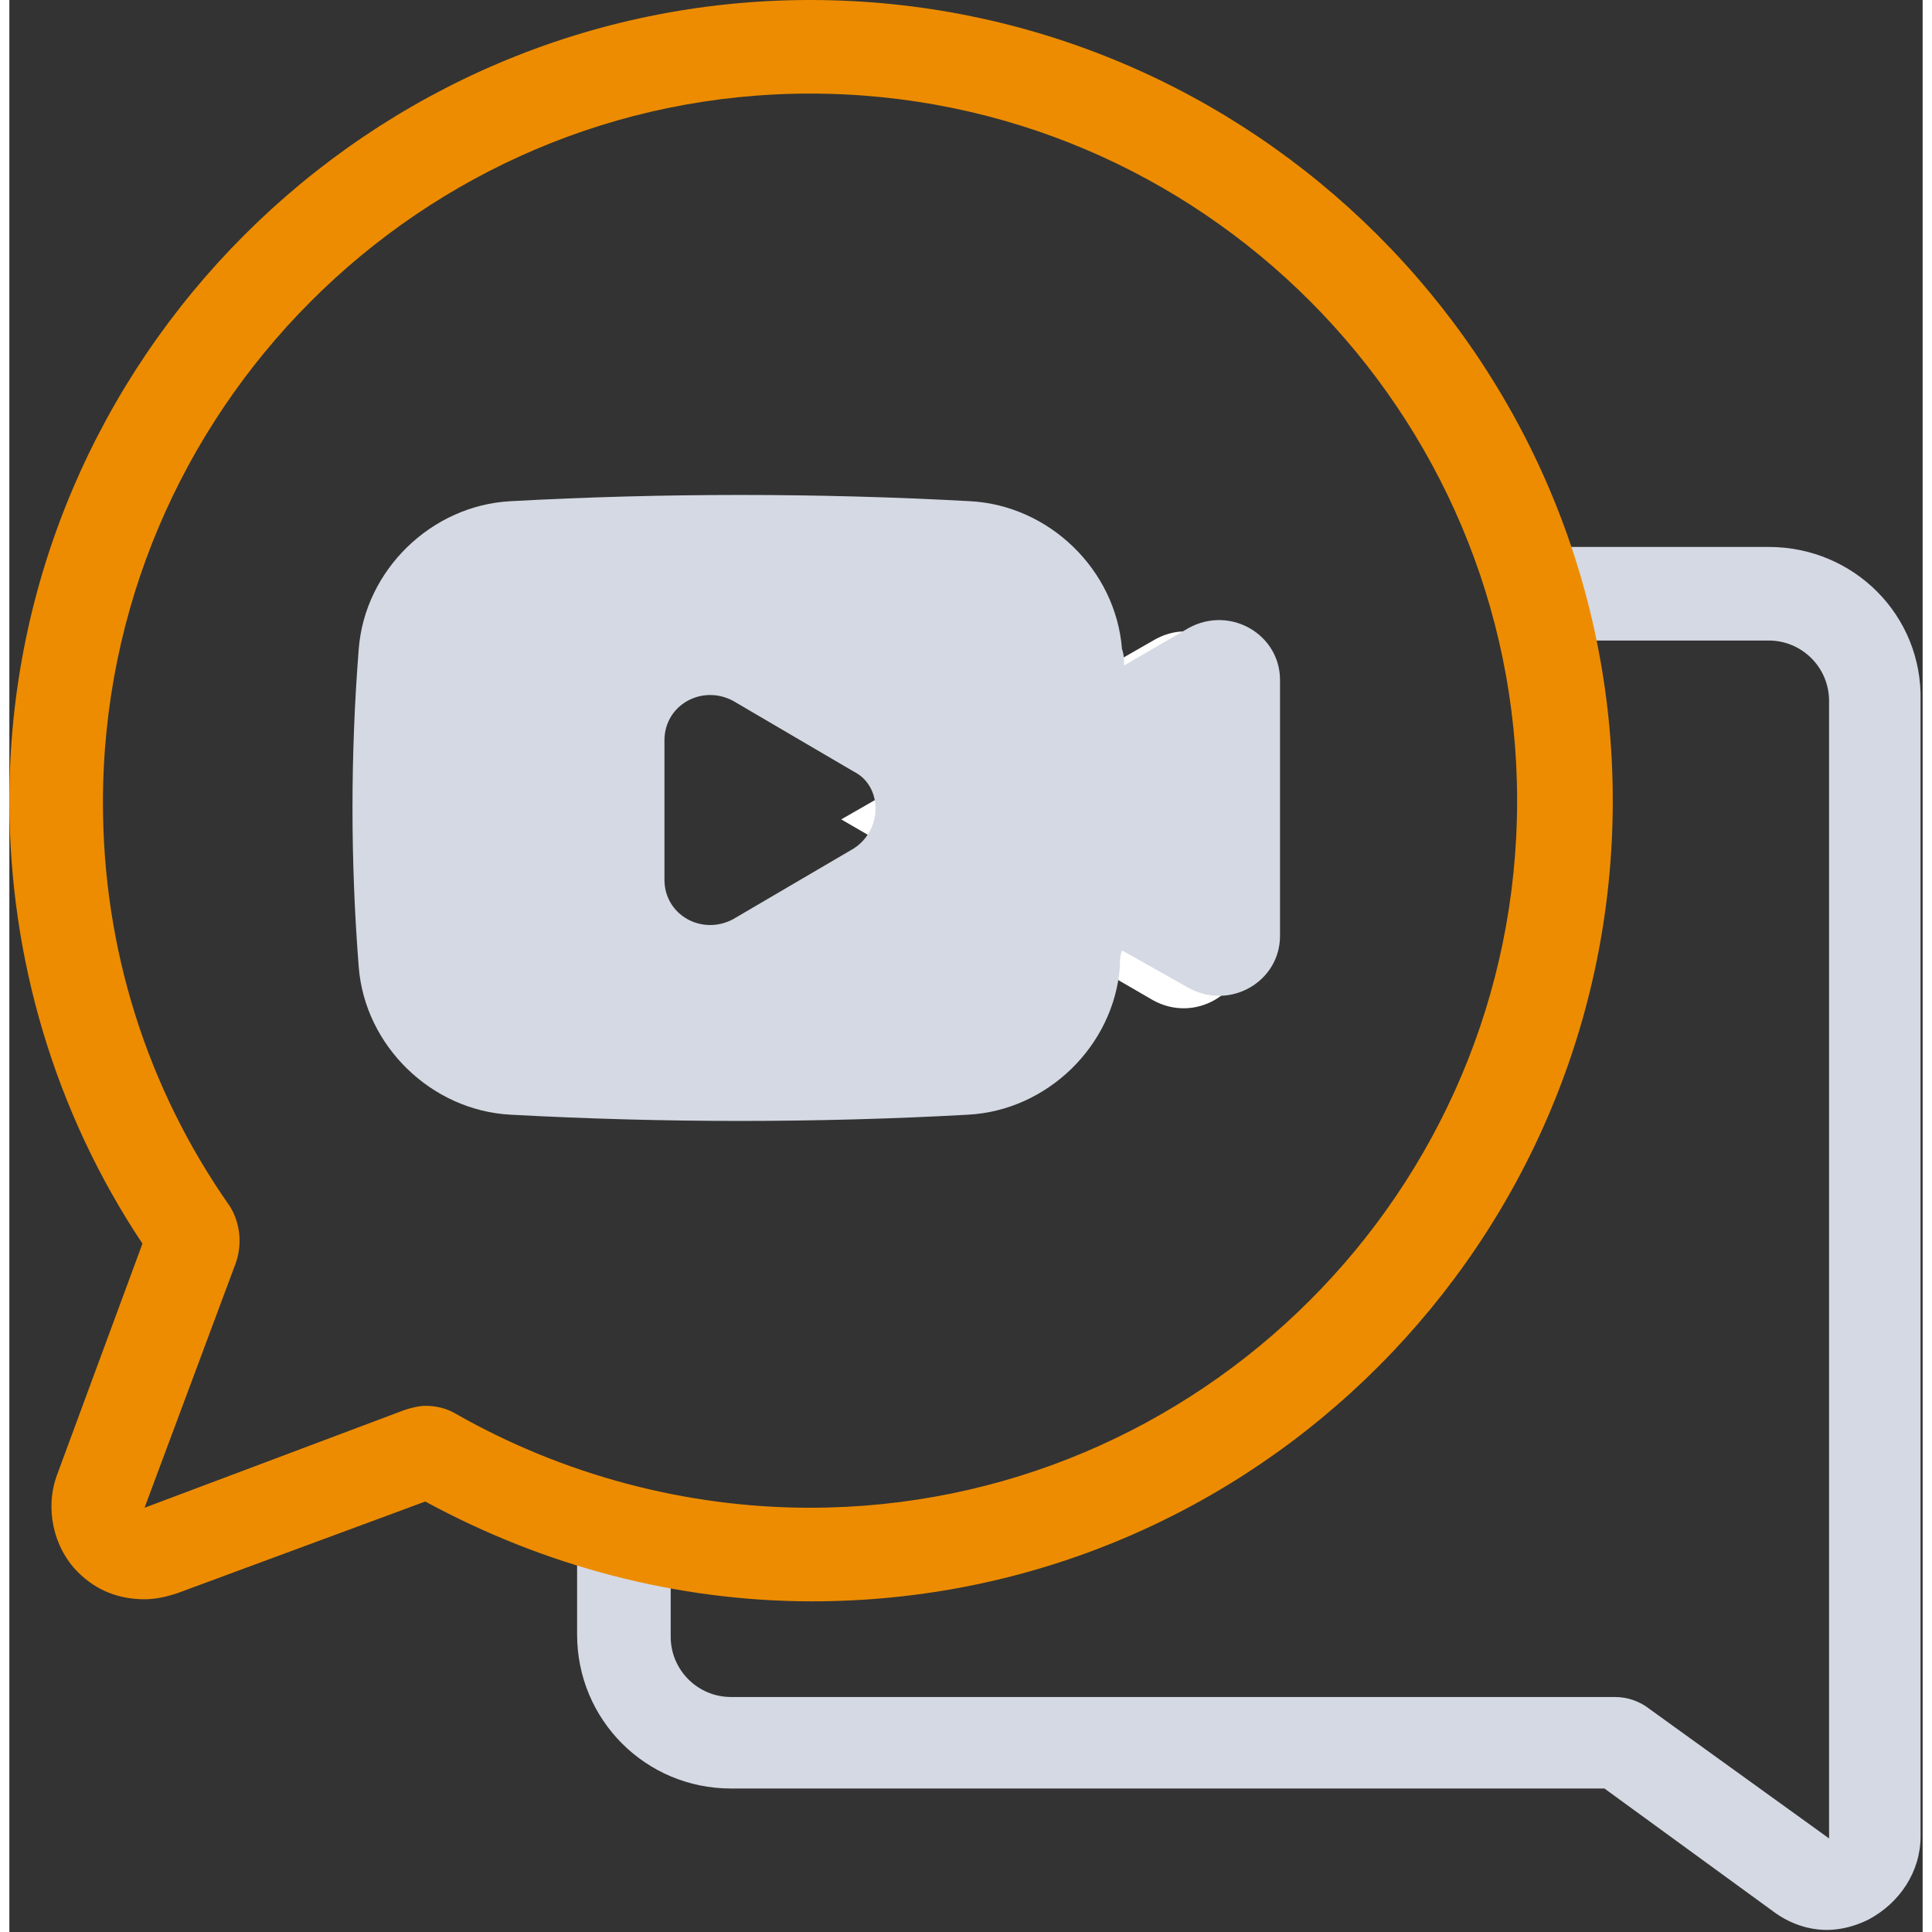
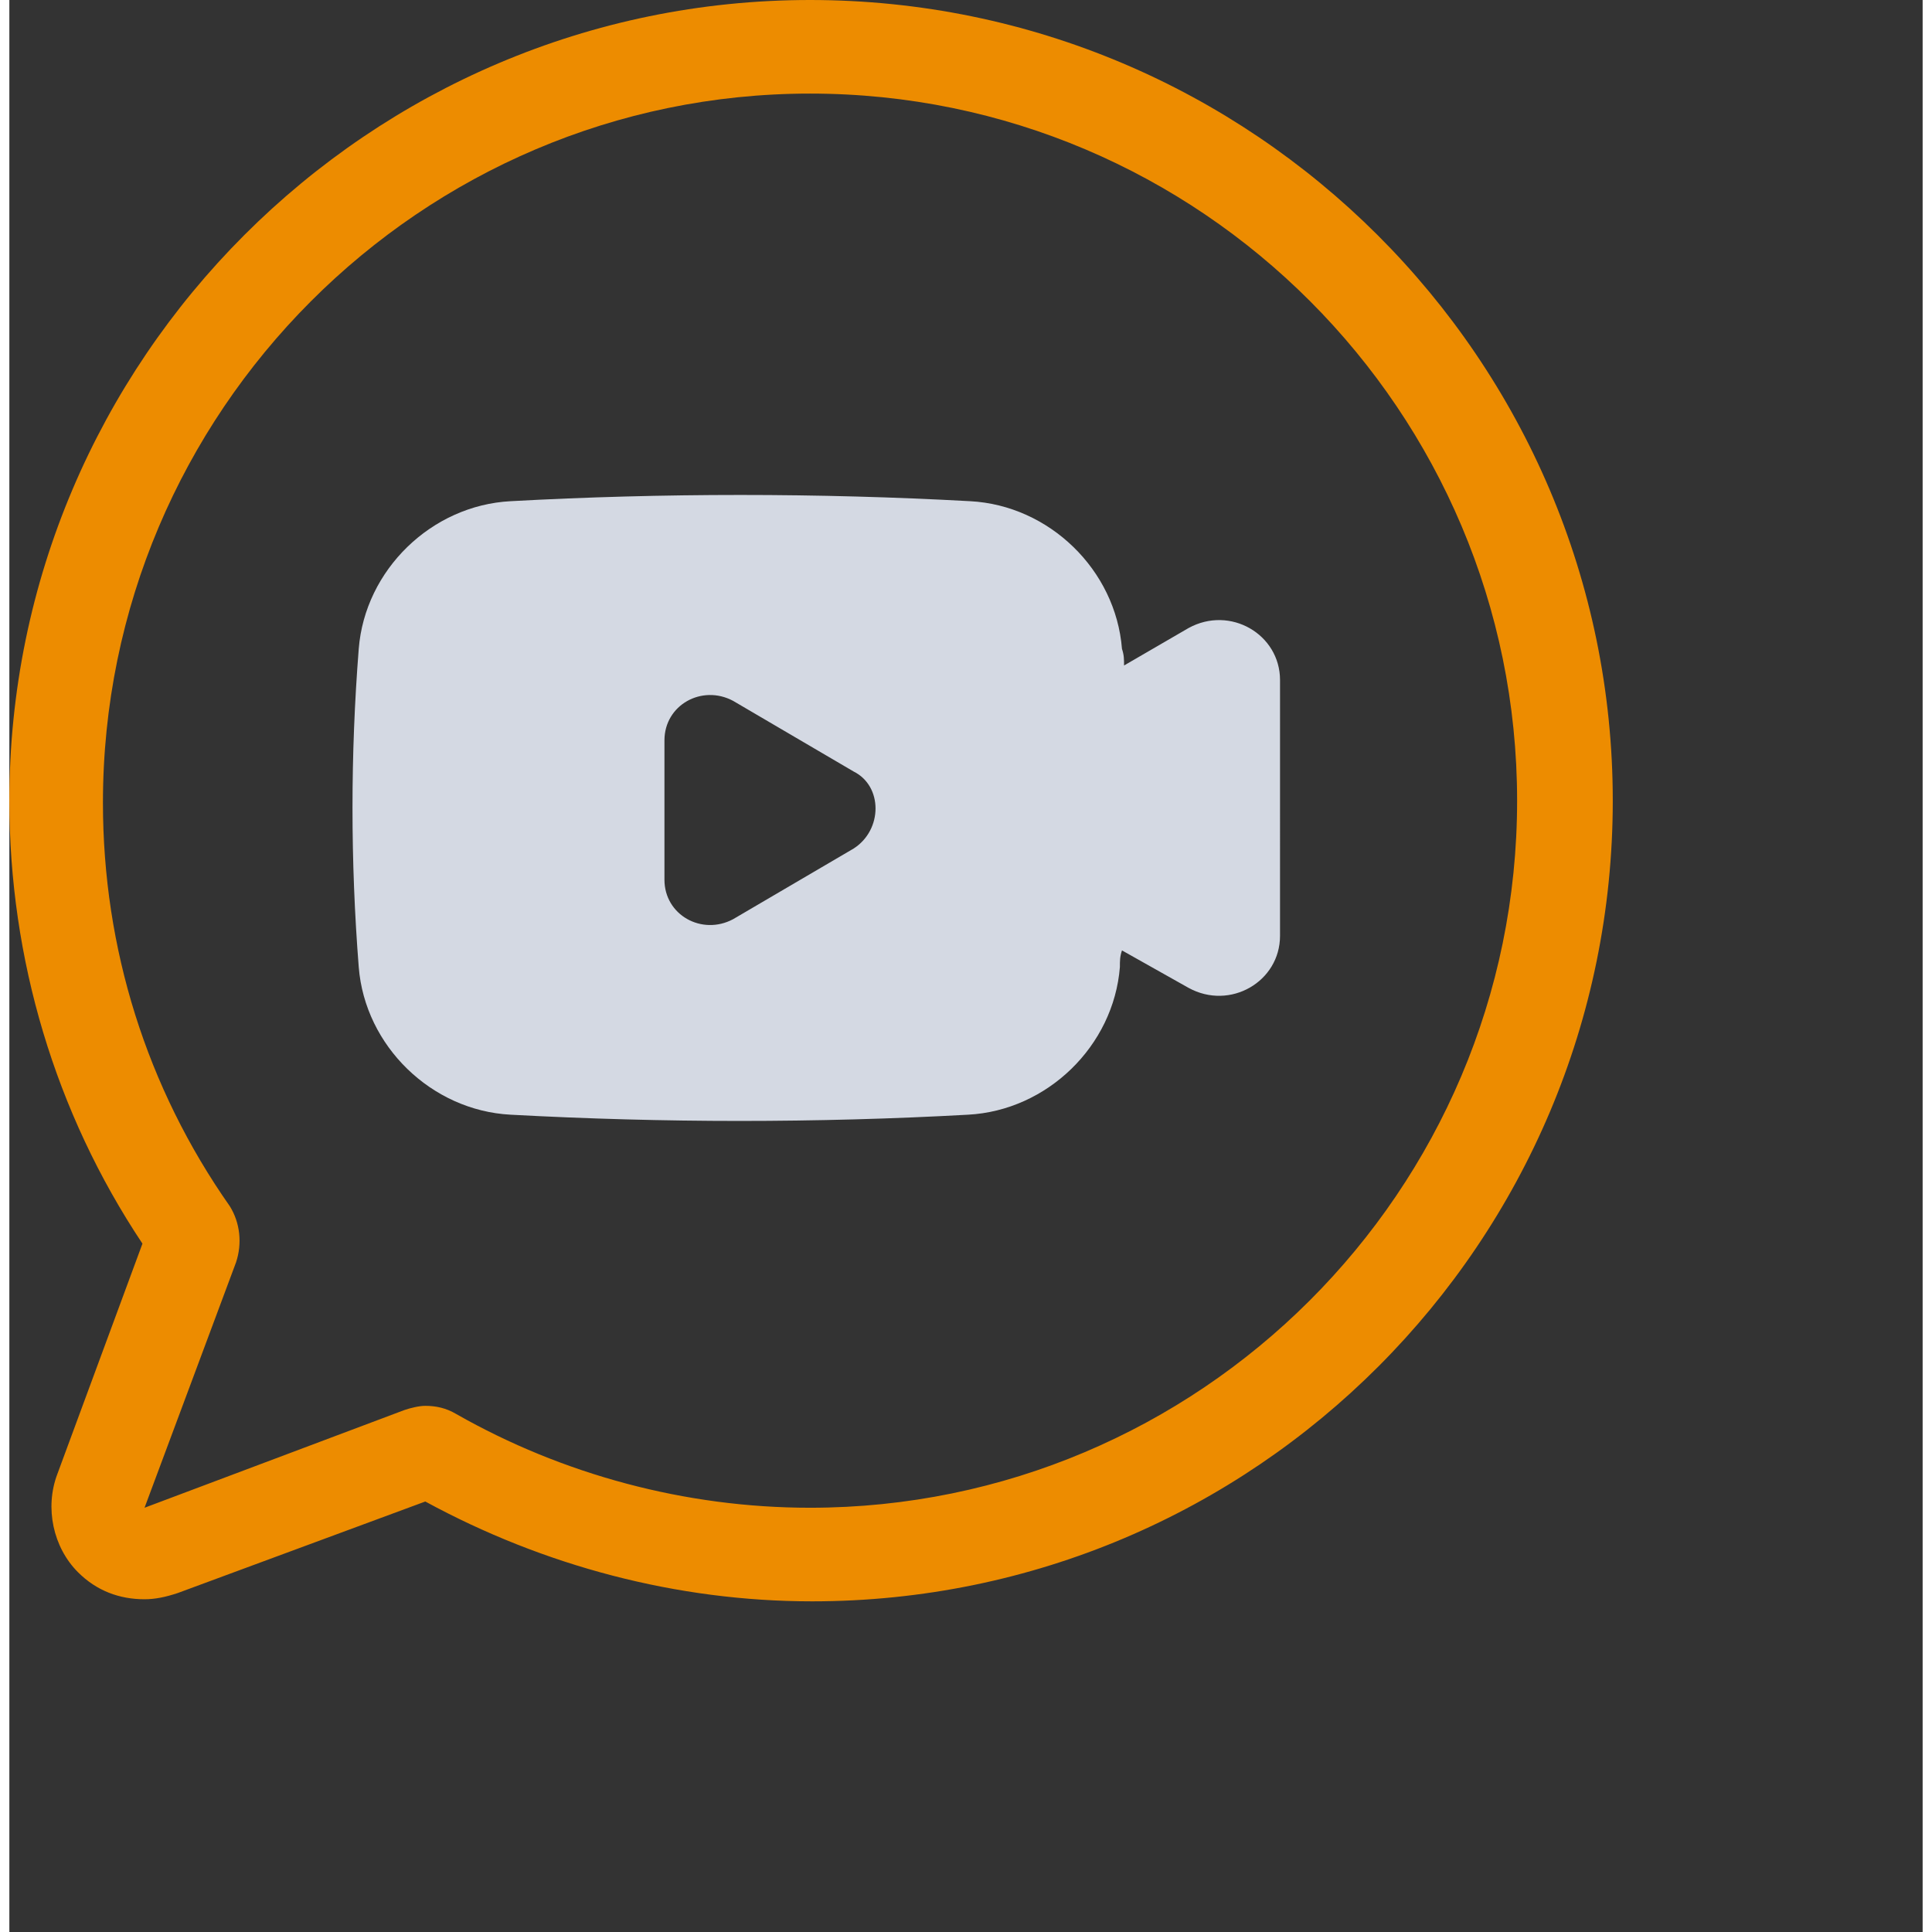
<svg xmlns="http://www.w3.org/2000/svg" version="1.1" id="Laag_1" x="0px" y="0px" width="64px" height="64px" viewBox="0 0 92 92.9" style="enable-background:new 0 0 92 92.9;" xml:space="preserve">
  <rect x="0" y="0" width="92" height="92.9" fill="#333333" stroke="none" />
  <style type="text/css">
	.st0{fill:#d4d9e3;}
	.st1{fill:#ed8c00;}
	.st2{fill:#5C9538;}
	.st3{fill:#FFFFFF;}
	.st4{fill:#d4d9e3;}
</style>
  <g>
    <g>
      <g>
-         <path class="st0" d="M84.6,26.3H72.7c0.5,1.5,1,3,1.3,4.5h10.6c1.6,0,2.9,1.3,2.9,2.9v54.7l-8.6-6.2c-0.5-0.4-1.1-0.6-1.7-0.6     H34.7c-1.6,0-2.9-1.3-2.9-2.9v-1.9v-2.6c-1.5-0.3-3-0.7-4.5-1.2v3.7v1.9c0,4.1,3.3,7.4,7.4,7.4h42l8.1,5.9     c0.8,0.6,1.7,0.9,2.6,0.9c0.7,0,1.4-0.2,2-0.5c1.5-0.8,2.5-2.3,2.5-4V33.7C92,29.6,88.7,26.3,84.6,26.3z" />
        <path class="st1" d="M38.5,4.5c18.8,0,34,15.3,34,34c0,18.8-15.3,34-34,34c-6,0-11.9-1.6-17-4.5c-0.5-0.3-1-0.4-1.5-0.4     c-0.3,0-0.7,0.1-1,0.2L6.5,72.5l4.4-11.8c0.3-0.9,0.2-1.9-0.3-2.7c-4-5.7-6.1-12.4-6.1-19.4C4.5,19.8,19.8,4.5,38.5,4.5 M38.5,0     C17.3,0,0,17.3,0,38.5c0,7.6,2.2,15,6.4,21.3L2.3,70.9c-0.6,1.6-0.2,3.5,1,4.7c0.9,0.9,2,1.3,3.2,1.3c0.5,0,1-0.1,1.6-0.3     l11.9-4.4c5.7,3.1,12.1,4.8,18.6,4.8c21.3,0,38.5-17.3,38.5-38.5C77.1,17.3,59.8,0,38.5,0L38.5,0z" />
      </g>
    </g>
    <path class="st2" d="M19.9,45.9" />
  </g>
-   <path class="st3" d="M40,39.4L55,48.1c2,1.1,4.4-0.3,4.4-2.5V33.3c0-2.3-2.4-3.7-4.4-2.5L40,39.4z M40,39.4" />
  <path class="st4" d="M56.7,30.2L53.6,32c0-0.3,0-0.5-0.1-0.8c-0.3-3.8-3.5-6.9-7.3-7.1c-7.3-0.4-14.8-0.4-22.1,0  c-3.8,0.2-7,3.3-7.3,7.1c-0.4,5.1-0.4,10.2,0,15.3c0.3,3.8,3.5,6.9,7.3,7.1c3.7,0.2,7.4,0.3,11,0.3c3.7,0,7.4-0.1,11-0.3  c3.8-0.2,7-3.3,7.3-7.1c0-0.3,0-0.5,0.1-0.8l3.2,1.8c2,1.1,4.4-0.3,4.4-2.5V32.7C61.1,30.5,58.7,29.1,56.7,30.2z M40.6,40.8  l-5.8,3.4c-1.5,0.8-3.3-0.2-3.3-1.9v-6.7c0-1.7,1.8-2.7,3.3-1.9l5.8,3.4C42,37.8,42,39.9,40.6,40.8z" />
</svg>